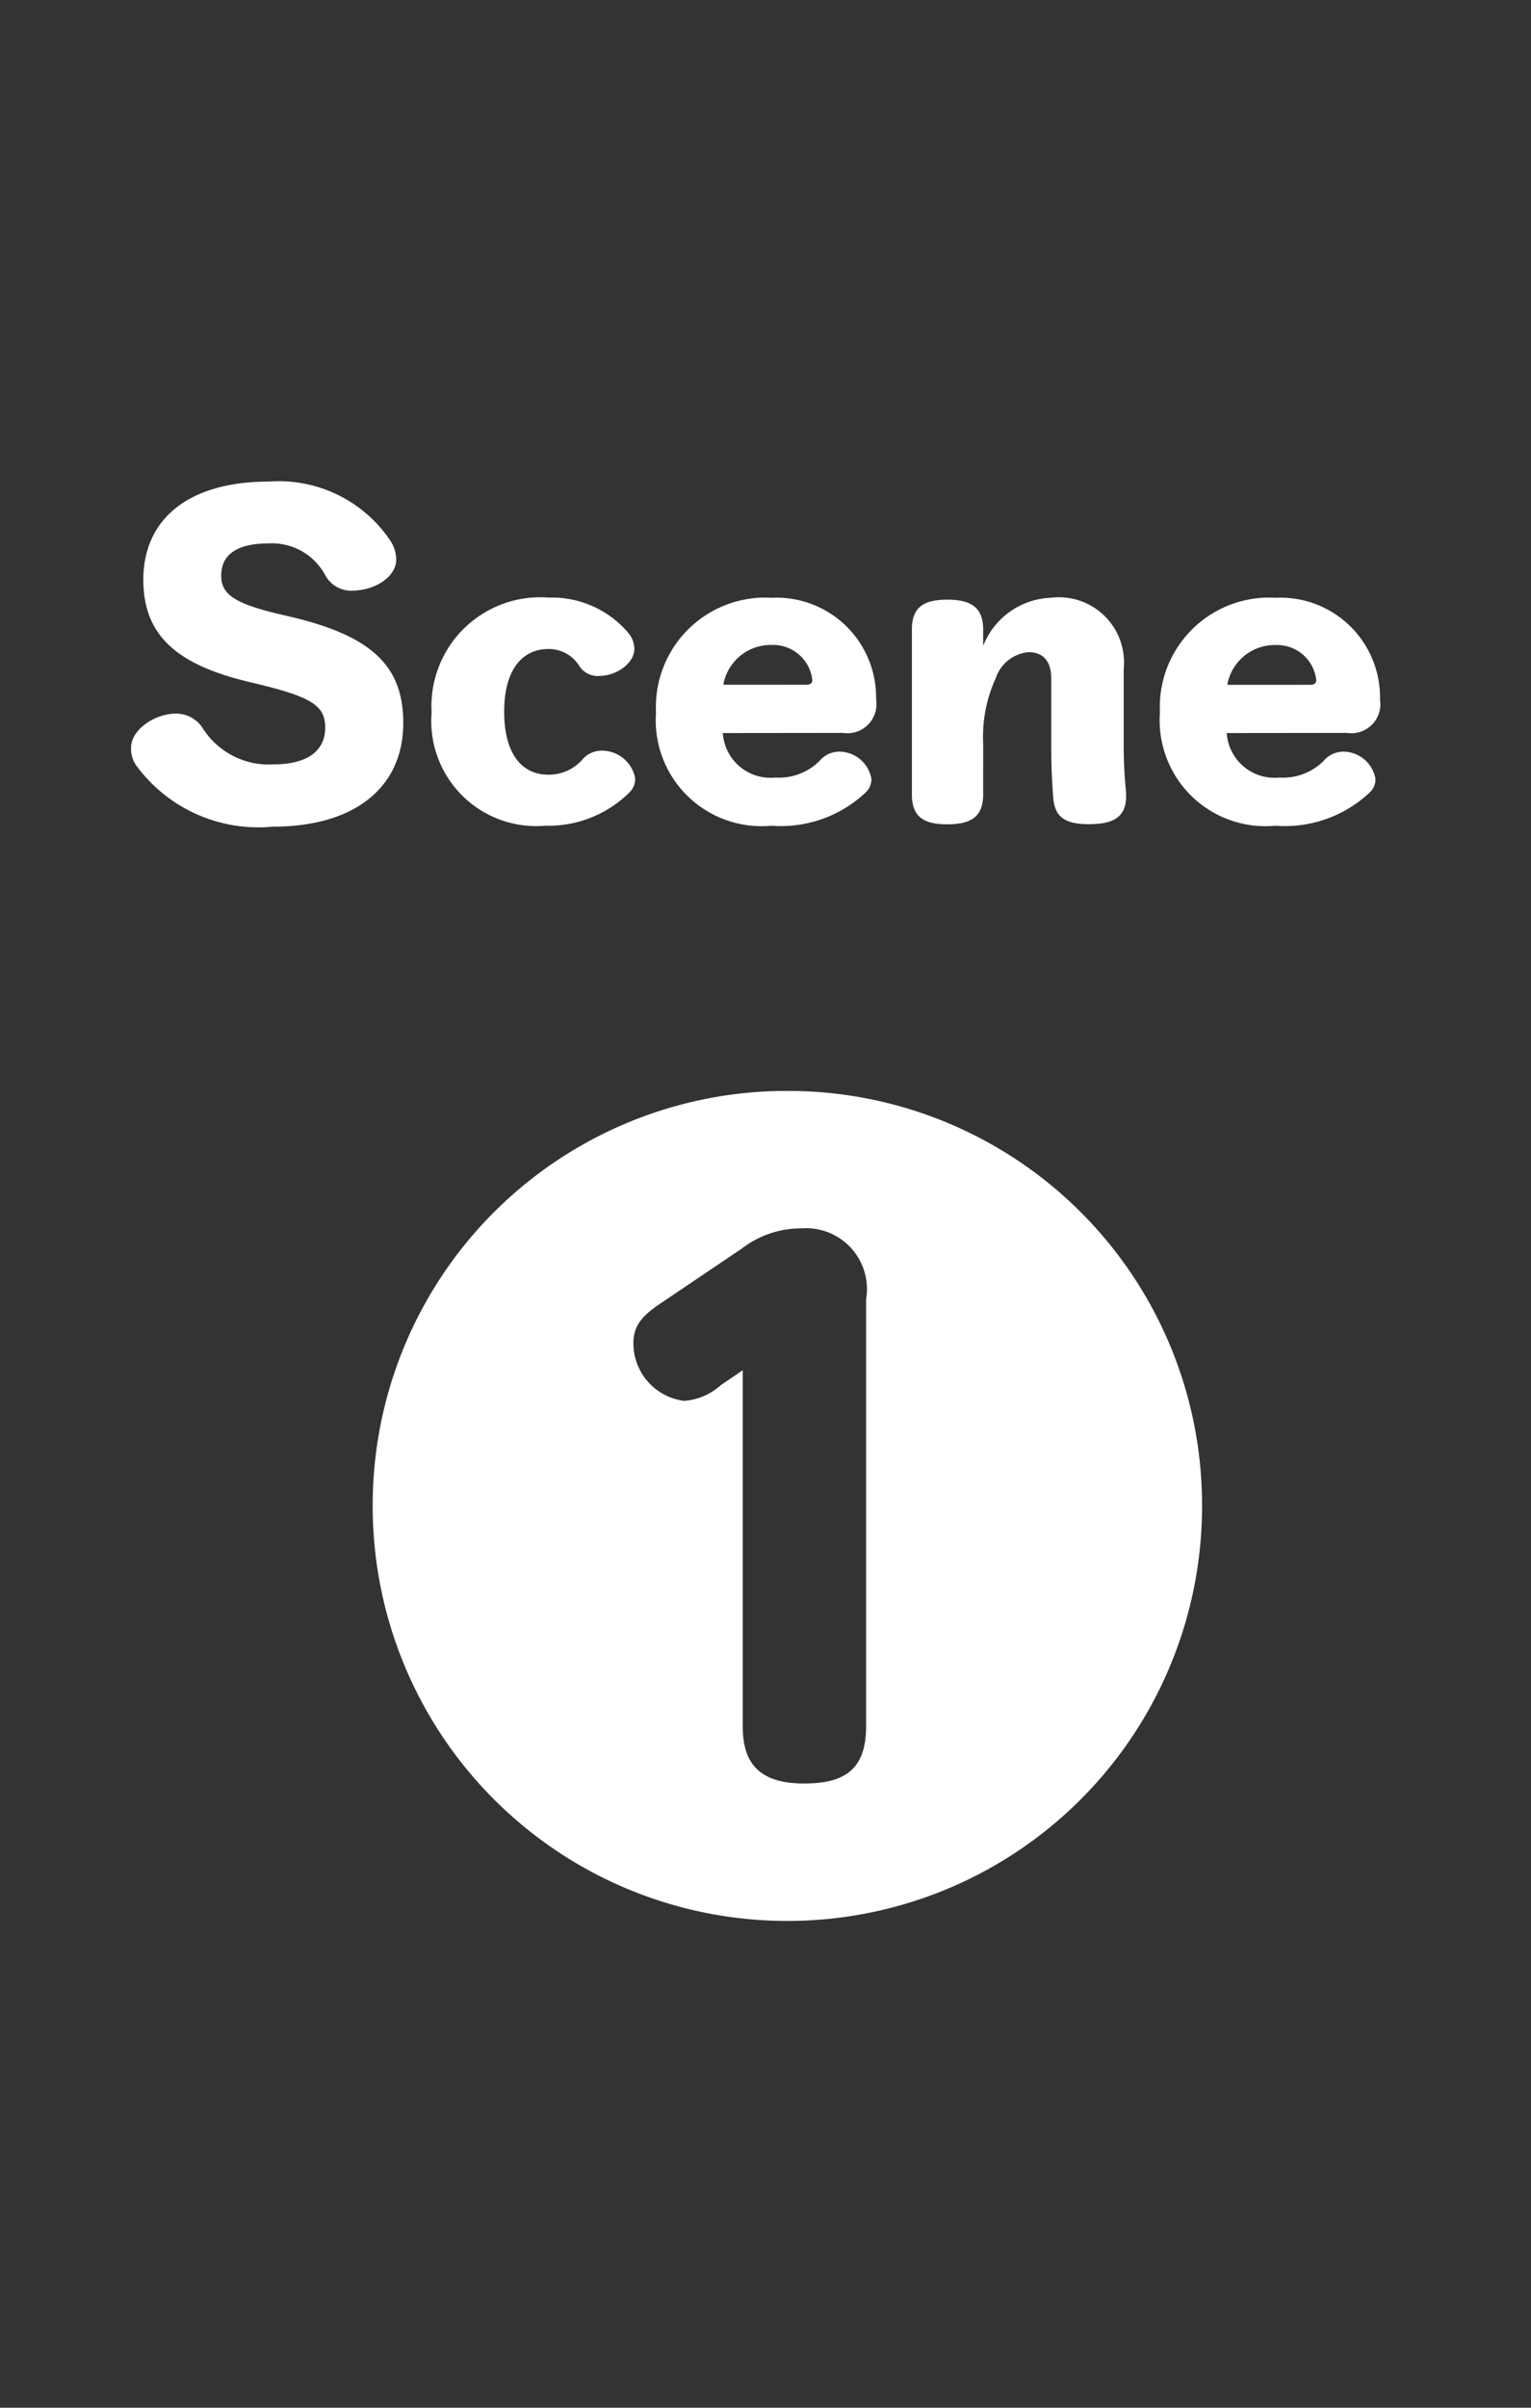
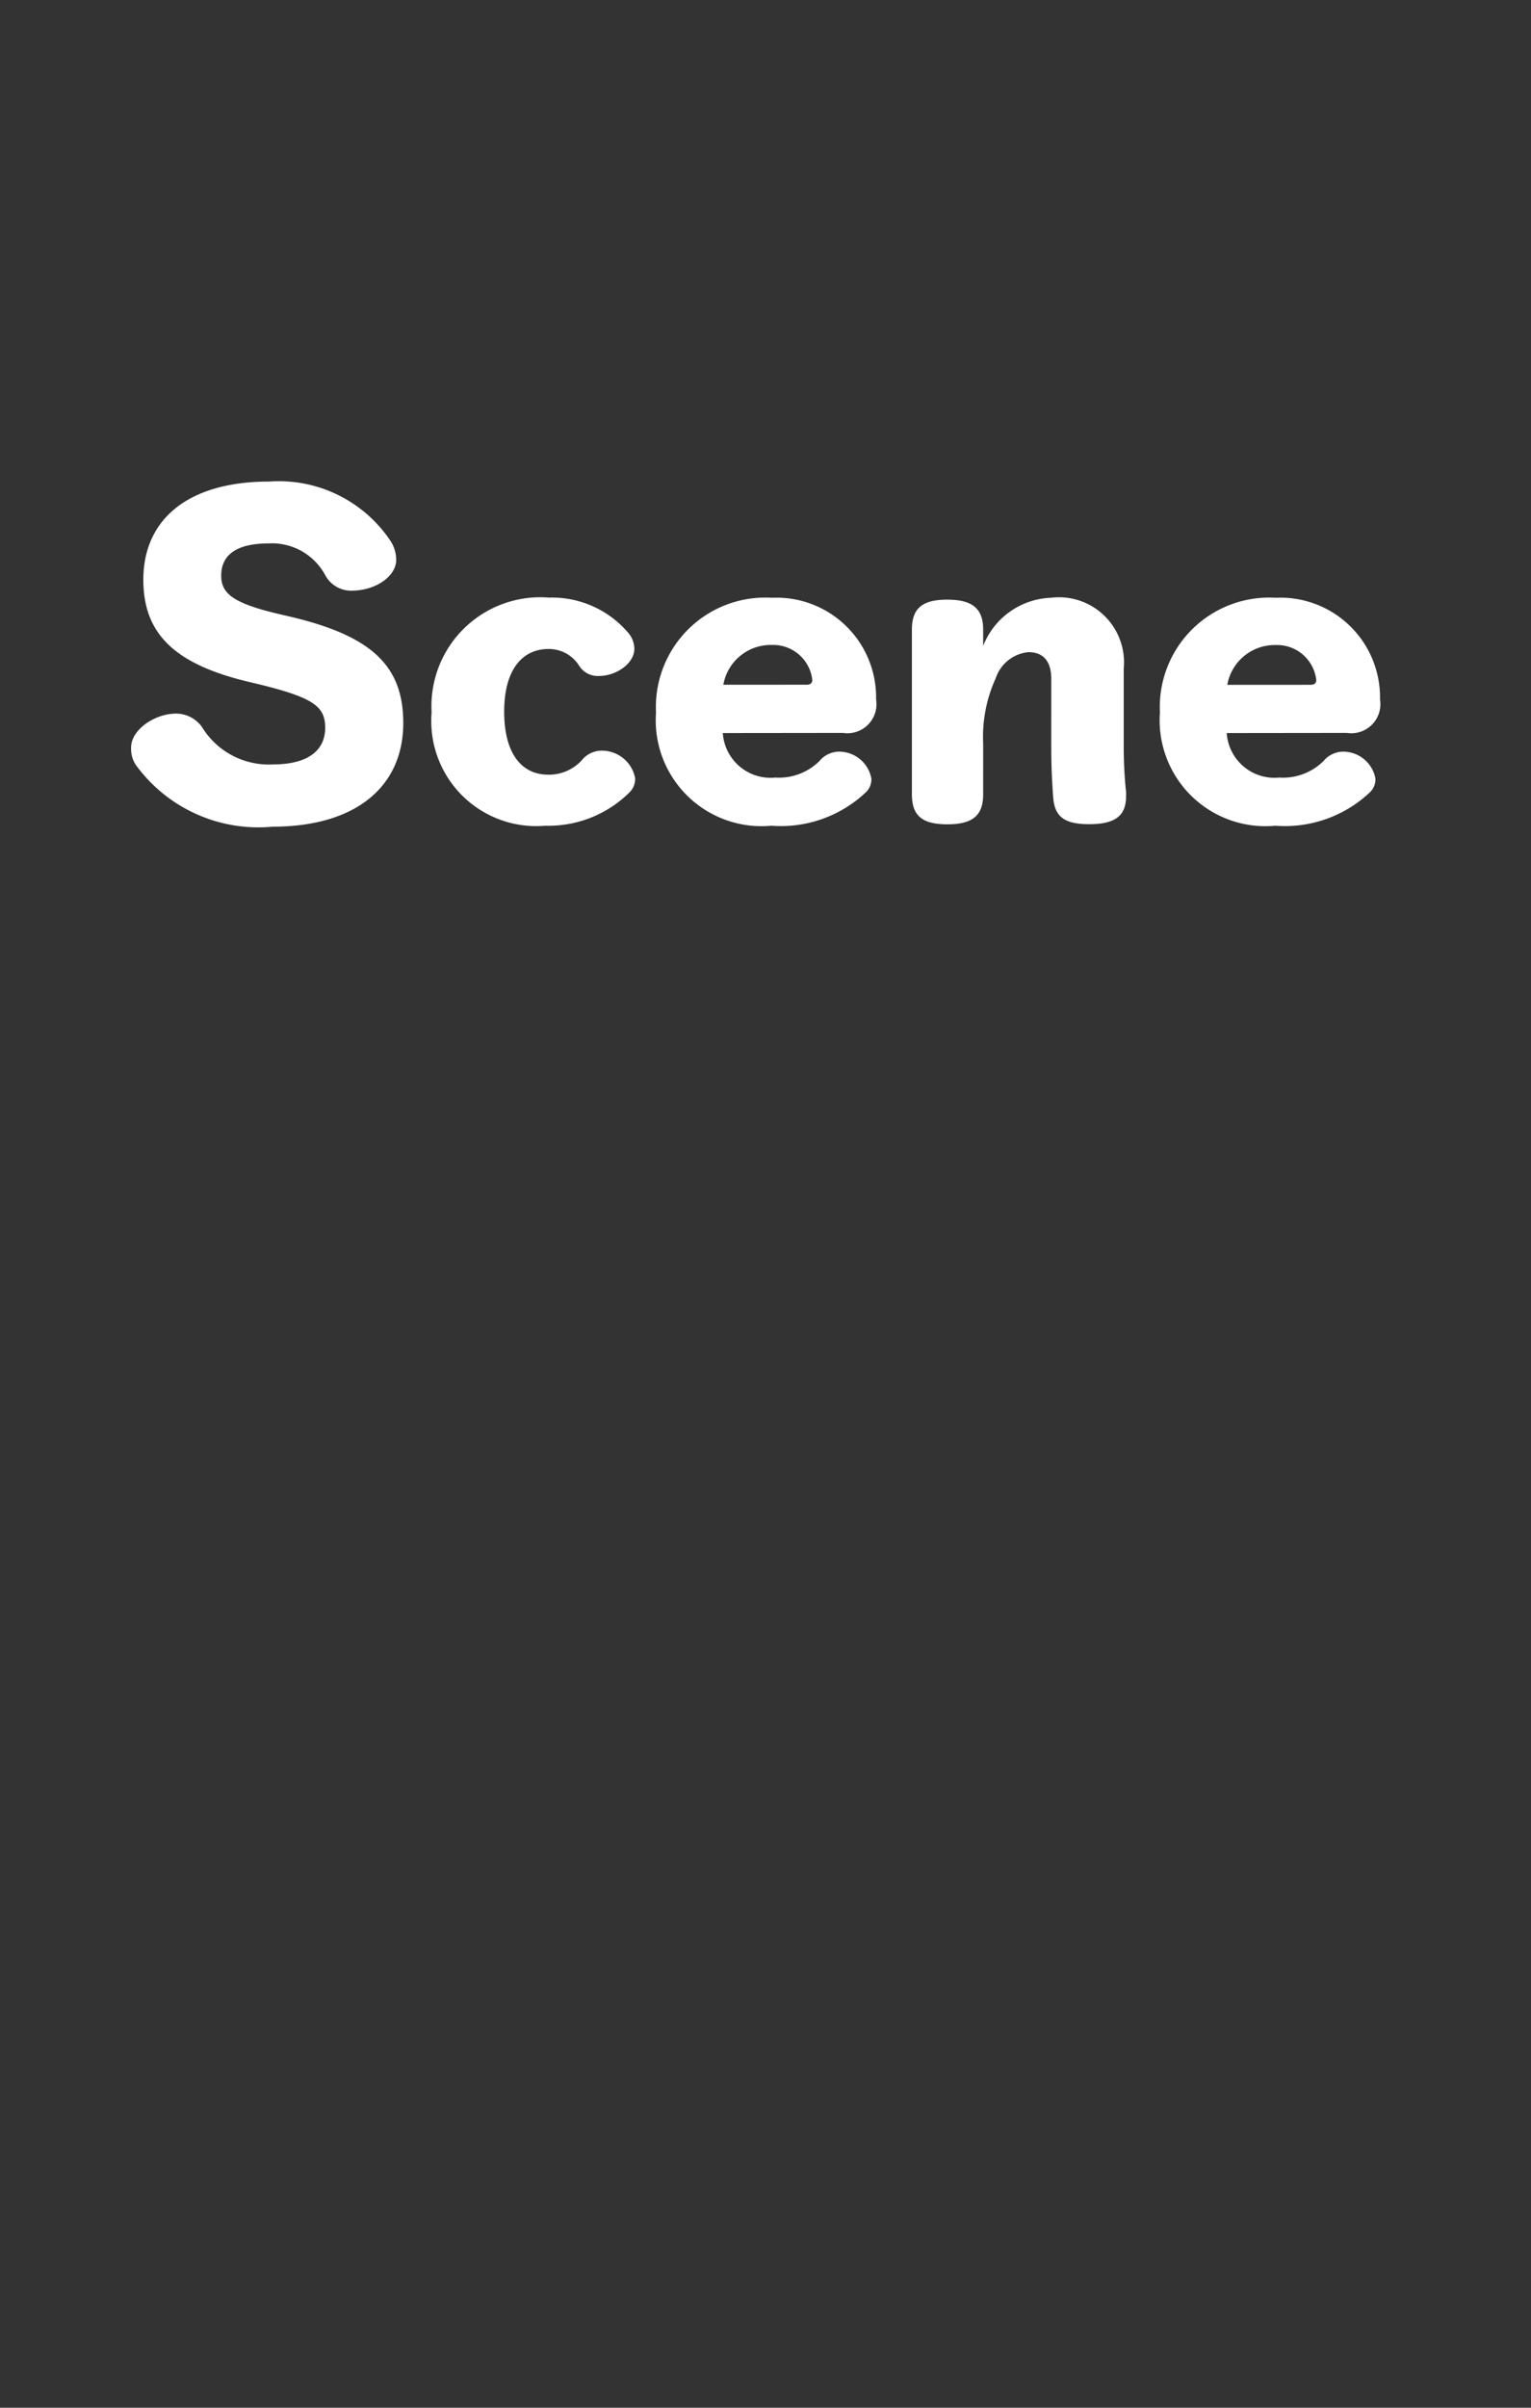
<svg xmlns="http://www.w3.org/2000/svg" width="35" height="55" viewBox="0 0 35 55">
  <rect x="0" y="0" width="35" height="55" fill="#333333" stroke="none" />
  <g id="btn_scene1" transform="translate(-235 -380)">
-     <rect id="長方形_215" data-name="長方形 215" width="35" height="55" rx="3" transform="translate(235 380)" fill="#e5e5e5" opacity="0" />
    <path id="パス_5154" data-name="パス 5154" d="M3.177-2.727c1.251.306,1.5.513,1.5.99,0,.5-.369.837-1.2.837a1.788,1.788,0,0,1-1.611-.846.725.725,0,0,0-.6-.315c-.486,0-1.026.369-1.026.774a.674.674,0,0,0,.1.387A3.464,3.464,0,0,0,3.474.522c1.917,0,2.988-.927,2.988-2.367,0-1.3-.711-1.989-2.583-2.43l-.27-.063C2.583-4.581,2.3-4.8,2.3-5.211c0-.477.351-.738,1.089-.738A1.383,1.383,0,0,1,4.68-5.22a.671.671,0,0,0,.594.351c.576,0,1.026-.342,1.026-.7A.785.785,0,0,0,6.174-6,3.071,3.071,0,0,0,3.4-7.362c-1.881,0-2.88.882-2.88,2.241,0,1.2.666,1.917,2.394,2.331ZM11.763-.585A.774.774,0,0,0,11-1.215a.586.586,0,0,0-.423.18,1.016,1.016,0,0,1-.8.369c-.612,0-1.008-.486-1.008-1.44S9.18-3.537,9.783-3.537a.82.82,0,0,1,.711.4.5.5,0,0,0,.441.216c.4,0,.81-.288.81-.621a.576.576,0,0,0-.144-.369,2.29,2.29,0,0,0-1.809-.8A2.488,2.488,0,0,0,7.11-2.088,2.4,2.4,0,0,0,9.711.5a2.631,2.631,0,0,0,1.917-.756A.429.429,0,0,0,11.763-.585ZM16.515-1.62a.664.664,0,0,0,.756-.765,2.277,2.277,0,0,0-2.385-2.322A2.5,2.5,0,0,0,12.24-2.088,2.419,2.419,0,0,0,14.877.5a2.827,2.827,0,0,0,2.142-.747.408.408,0,0,0,.144-.333.751.751,0,0,0-.729-.612.588.588,0,0,0-.459.216A1.319,1.319,0,0,1,14.967-.6a1.094,1.094,0,0,1-1.2-1.017Zm-2.736-1.1a1.1,1.1,0,0,1,1.107-.909.9.9,0,0,1,.927.8q0,.108-.135.108Zm5.94-1.26c0-.477-.243-.684-.819-.684s-.81.2-.81.684V-.216c0,.486.234.684.81.684s.819-.2.819-.684V-1.377a3.224,3.224,0,0,1,.288-1.494.875.875,0,0,1,.747-.594c.333,0,.522.2.522.612V-1.26c0,.4.018.774.045,1.125.036.432.261.6.819.6.594,0,.846-.189.846-.639v-.09a10.229,10.229,0,0,1-.054-1.062V-3.087a1.487,1.487,0,0,0-1.665-1.62,1.732,1.732,0,0,0-1.548,1.1ZM28.035-1.62a.664.664,0,0,0,.756-.765,2.277,2.277,0,0,0-2.385-2.322A2.5,2.5,0,0,0,23.76-2.088,2.419,2.419,0,0,0,26.4.5a2.827,2.827,0,0,0,2.142-.747.408.408,0,0,0,.144-.333.751.751,0,0,0-.729-.612.588.588,0,0,0-.459.216A1.319,1.319,0,0,1,26.487-.6a1.094,1.094,0,0,1-1.2-1.017ZM25.3-2.718a1.1,1.1,0,0,1,1.107-.909.9.9,0,0,1,.927.8q0,.108-.135.108Z" transform="translate(237.757 398.362)" fill="#fff" />
-     <path id="パス_5156" data-name="パス 5156" d="M10-17.08A9.462,9.462,0,0,0,.52-7.6,9.474,9.474,0,0,0,10,1.88,9.474,9.474,0,0,0,19.48-7.6,9.462,9.462,0,0,0,10-17.08ZM8.98-10.7l-.5.34a1.411,1.411,0,0,1-.84.36,1.325,1.325,0,0,1-1.16-1.32c0-.46.28-.68.7-.96l1.78-1.2a2.216,2.216,0,0,1,1.36-.46,1.391,1.391,0,0,1,1.48,1.62v9.76c0,1.02-.54,1.3-1.42,1.3-1.02,0-1.4-.46-1.4-1.3Z" transform="translate(243 422)" fill="#fff" />
  </g>
</svg>